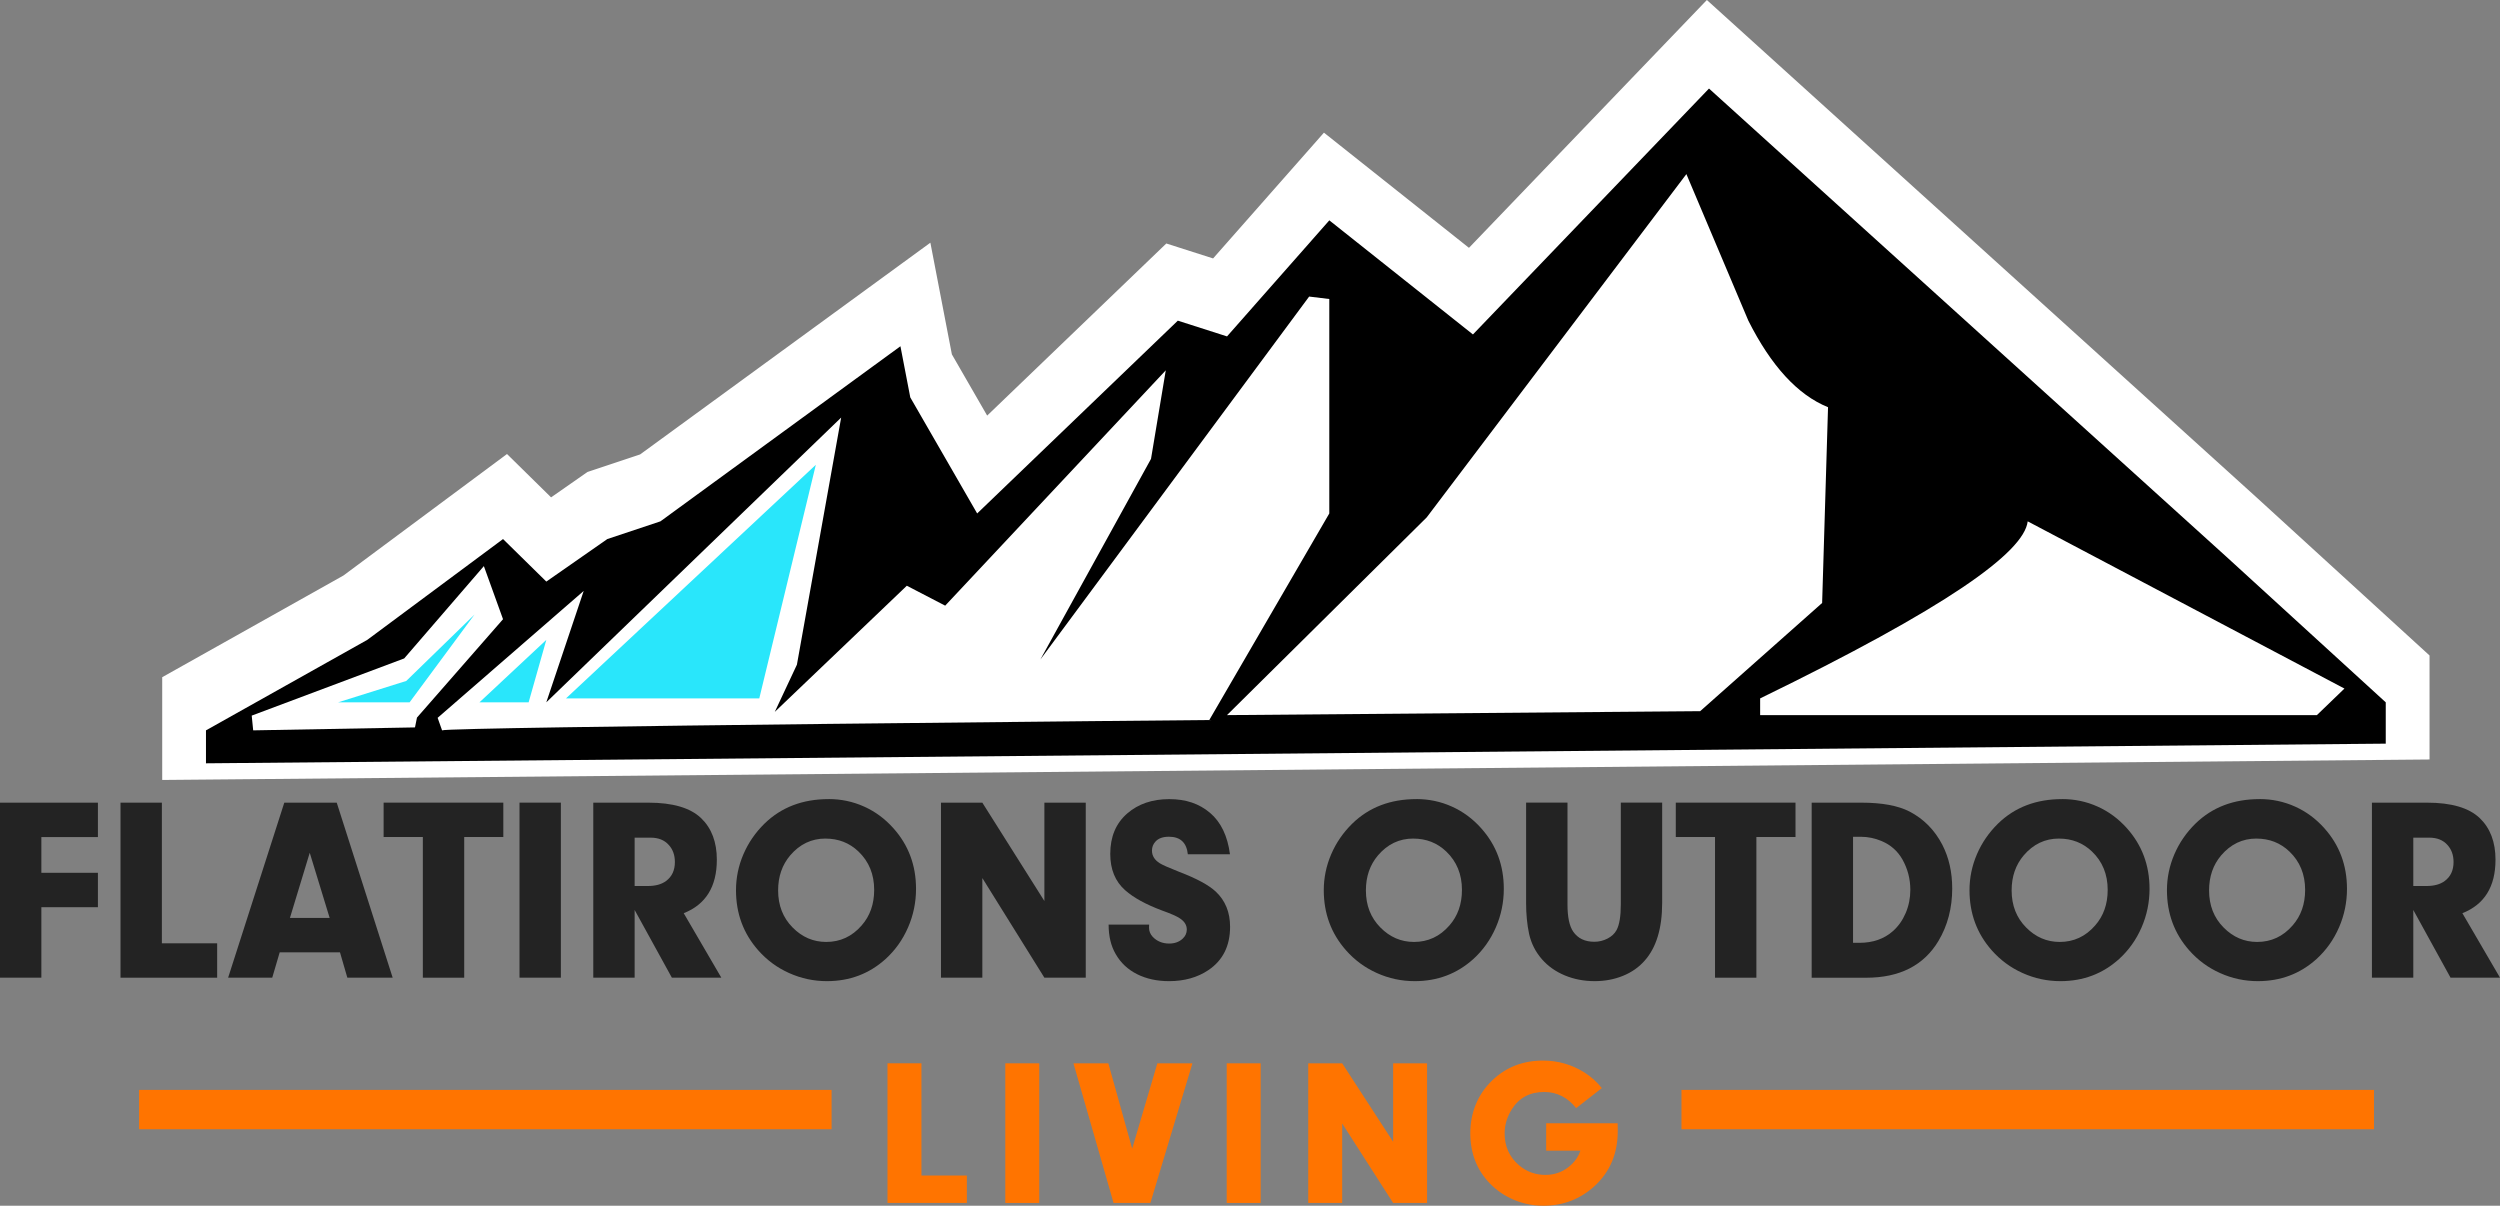
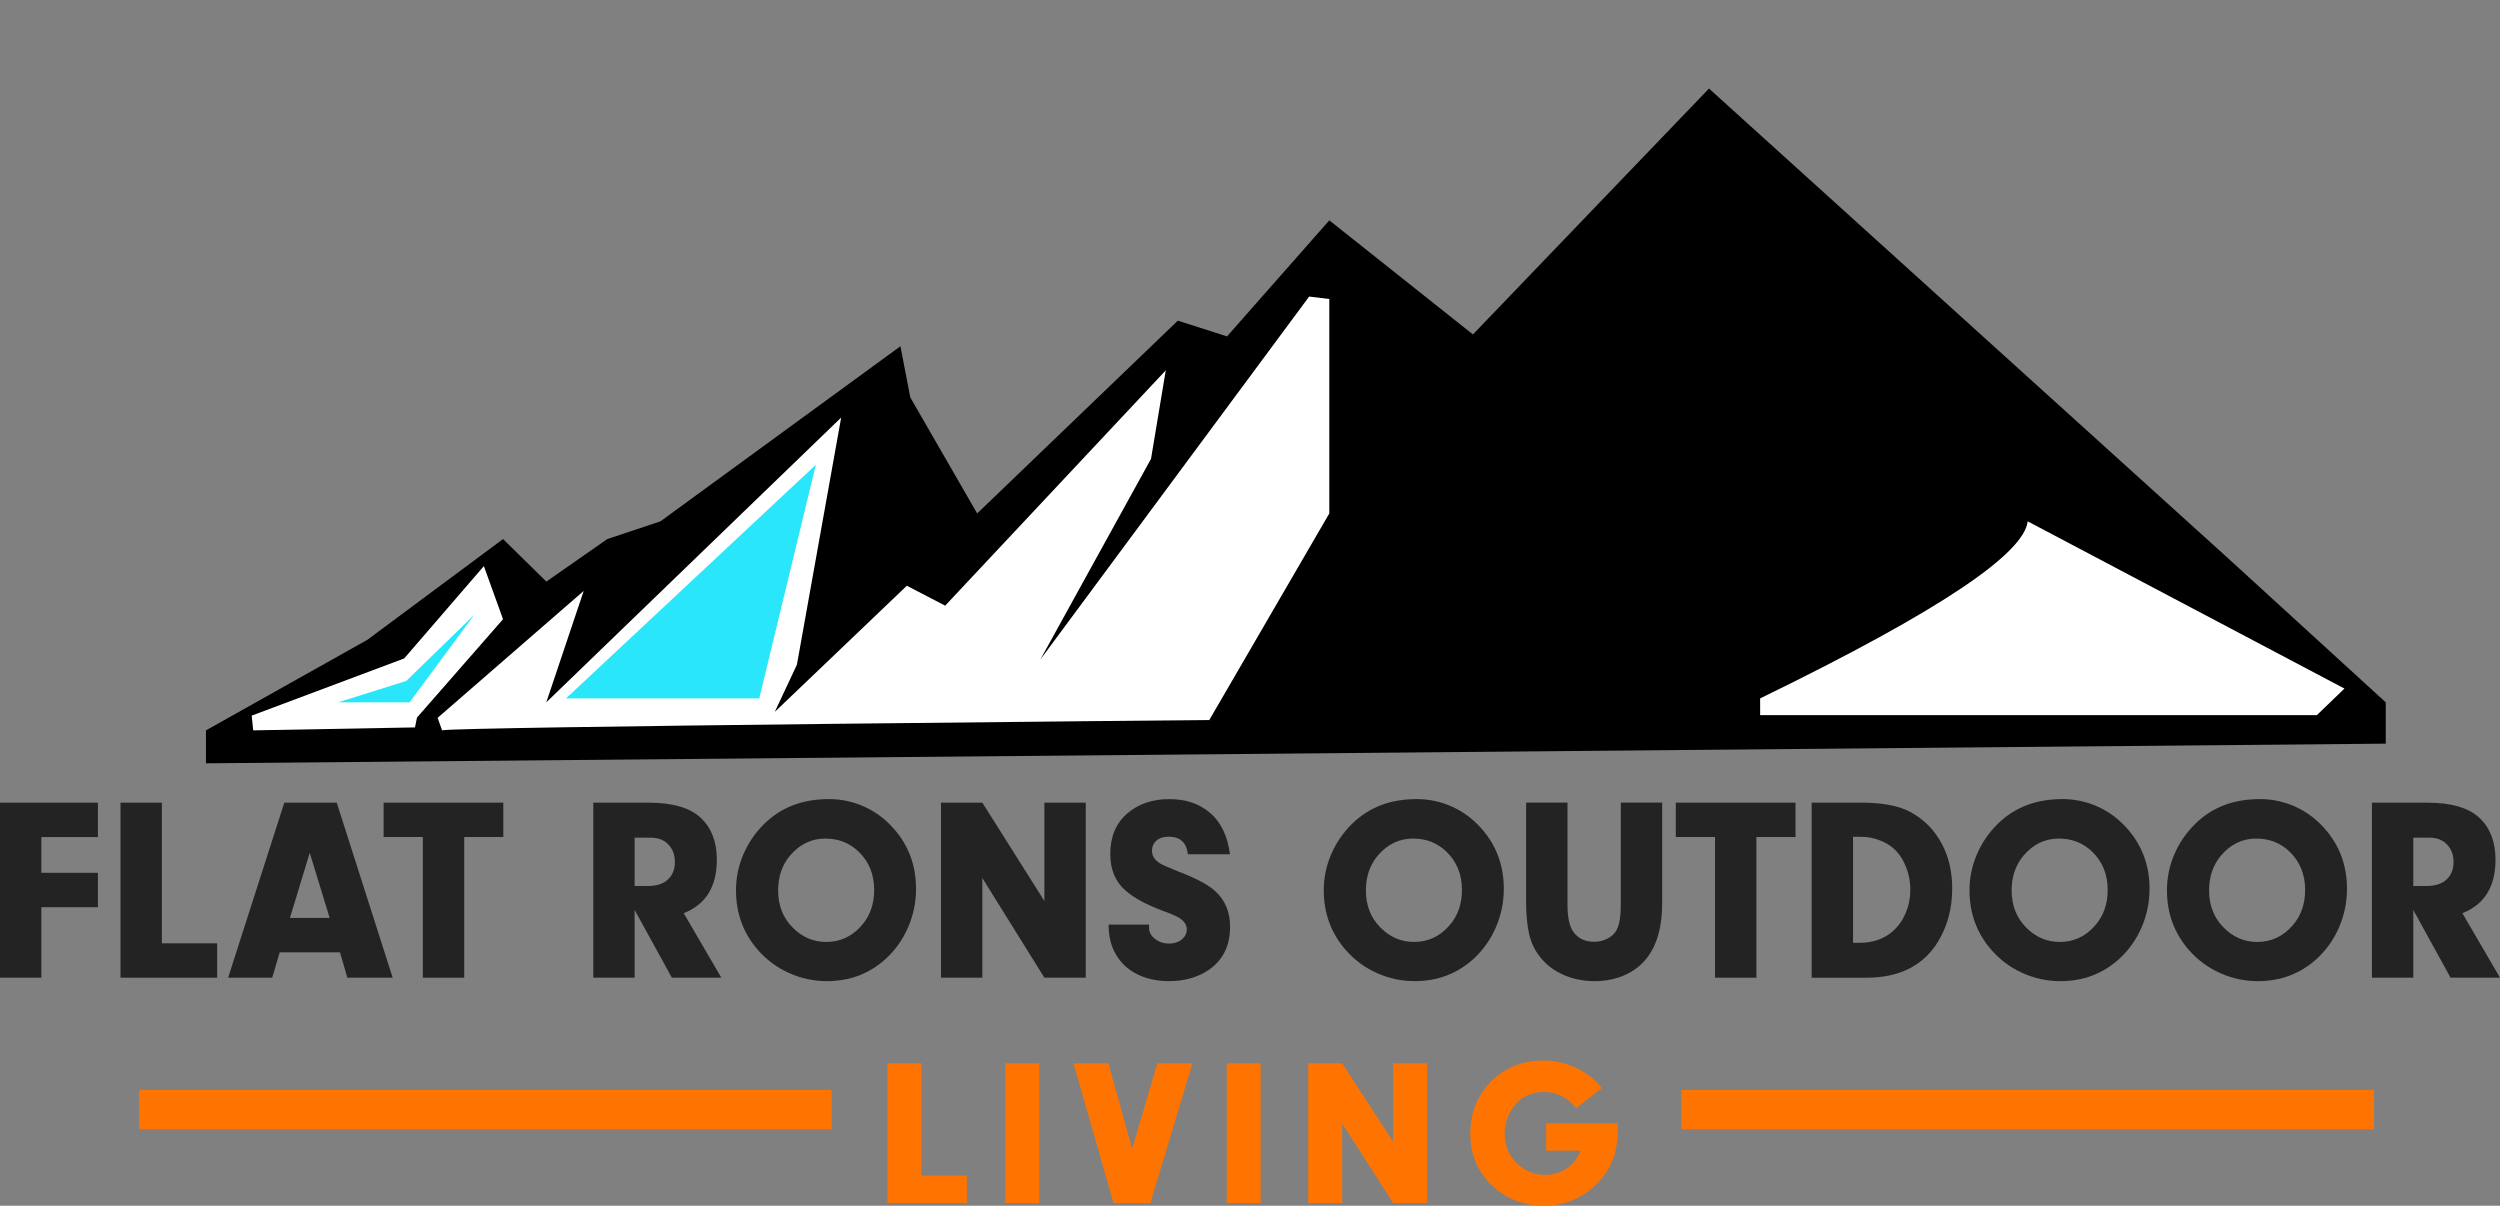
<svg xmlns="http://www.w3.org/2000/svg" id="Layer_2" viewBox="0 0 855.81 412.75">
  <rect x="0" y="0" width="855.81" height="412.75" fill="#808080" stroke="none" />
  <defs>
    <style>
      .cls-1 {
        fill: #232323;
      }

      .cls-2 {
        fill: #29e6fb;
      }

      .cls-3 {
        fill: #fff;
      }

      .cls-4 {
        fill: #ff7400;
      }
    </style>
  </defs>
  <path class="cls-4" d="M315.43,402.41h15.55v9.38h-27.17v-47.8h11.62v38.41h0Z" />
  <path class="cls-4" d="M355.76,364v47.8h-11.62v-47.8h11.62Z" />
  <path class="cls-4" d="M387.58,393.2l8.61-29.2h12.01l-14.39,47.8h-12.61l-13.73-47.8h11.94l8.16,29.2h.01Z" />
  <path class="cls-4" d="M431.56,364v47.8h-11.63v-47.8h11.63Z" />
  <path class="cls-4" d="M459.46,384.59v27.21h-11.62v-47.8h11.62l17.44,26.86v-26.86h11.62v47.8h-11.62l-17.44-27.21Z" />
  <path class="cls-4" d="M529.28,384.52h24.48c.02,1.05.04,1.93.04,2.63,0,7.7-2.64,13.98-7.91,18.84-4.93,4.5-10.77,6.76-17.54,6.76-3.48,0-6.8-.65-9.96-1.96-3.16-1.31-5.92-3.16-8.28-5.57-4.53-4.62-6.79-10.39-6.79-17.3s2.47-13.19,7.42-18c4.74-4.58,10.56-6.86,17.47-6.86,5.14,0,9.88,1.37,14.22,4.1,2.19,1.38,4.17,3.15,5.92,5.32l-8.79,6.86c-2.96-3.69-6.61-5.53-10.93-5.53-4.9,0-8.59,1.96-11.07,5.88-1.66,2.62-2.49,5.39-2.49,8.33,0,4.46,1.65,8.09,4.94,10.89,2.59,2.2,5.61,3.29,9.07,3.29s6.55-1.25,9.07-3.75c1.26-1.21,2.22-2.73,2.87-4.55h-11.73v-9.38h-.01Z" />
-   <polygon class="cls-3" points="55.53 231.82 117.57 197.01 173.56 155.42 188.65 170.26 201.1 161.57 219.13 155.56 318.49 83.08 325.85 121.31 337.93 142.27 399.26 83.35 415.27 88.47 453.22 45.41 502.86 84.84 584.3 0 772.21 170.04 831.69 224.39 831.69 259.99 55.53 267 55.53 231.82" />
  <polygon points="172.2 184.53 187.02 199.09 207.9 184.53 226.08 178.47 308.24 118.53 311.61 136.04 334.51 175.77 403.2 109.77 420.04 115.16 455.06 75.43 504.22 114.49 585.03 30.31 762.15 190.59 816.7 240.43 816.7 254.57 70.51 261.3 70.51 250.02 125.73 219.04 172.2 184.53" />
  <path class="cls-3" d="M151.32,250.02c1.68-1.18,262.65-3.54,262.65-3.54l41.08-70.71v-73.41l-6.9-.84-92.01,124.25,37.88-68.69,5.05-30.31-75.51,80.56-13.13-6.82-45.21,43.19,7.58-16.16,15.15-84.6-100.94,97.48,12.8-38.13-50,43.44,1.52,4.29h0Z" />
  <polygon class="cls-3" points="86.67 250.02 142.06 249.01 142.74 245.65 172.2 211.97 165.64 193.79 138.36 225.4 86.17 244.97 86.67 250.02" />
  <g>
    <path class="cls-1" d="M14.16,286.53v12.25h19.36v11.77H14.16v24.14H0v-59.92h33.52v11.77H14.16Z" />
    <path class="cls-1" d="M55.4,322.92h18.94v11.77h-33.09v-59.92h14.16v48.16h-.01Z" />
    <path class="cls-1" d="M116.39,326h-20.64l-2.56,8.69h-15.1l19.23-59.92h17.95l19.15,59.92h-15.52l-2.52-8.69h.01ZM112.85,314.23l-6.82-22.3-6.78,22.3h13.6Z" />
    <path class="cls-1" d="M158.91,286.53v48.16h-14.16v-48.16h-13.43v-11.77h40.98v11.77h-13.39Z" />
-     <path class="cls-1" d="M192,274.76v59.92h-14.16v-59.92h14.16Z" />
    <path class="cls-1" d="M217.25,311.51v23.18h-14.16v-59.92h18.89c8.33,0,14.34,1.77,18.04,5.31,3.58,3.45,5.37,8.19,5.37,14.22,0,9.22-3.78,15.32-11.34,18.31l12.88,22.08h-16.93l-12.75-23.18ZM217.25,303.3h4.52c2.62,0,4.69-.57,6.23-1.71,2.02-1.49,3.03-3.66,3.03-6.5,0-2.37-.7-4.32-2.09-5.84-1.48-1.67-3.55-2.5-6.23-2.5h-5.46v16.55Z" />
    <path class="cls-1" d="M283.69,273.54c4.26,0,8.3.86,12.11,2.57,3.81,1.71,7.15,4.18,10.02,7.4,5.17,5.77,7.76,12.69,7.76,20.76,0,4.62-.91,9.03-2.73,13.21-1.82,4.19-4.38,7.79-7.68,10.8-5.6,5.06-12.3,7.59-20.09,7.59-4.52,0-8.83-.92-12.94-2.77-4.11-1.84-7.64-4.45-10.6-7.81-5.06-5.74-7.59-12.58-7.59-20.54,0-4.27.85-8.38,2.54-12.31,1.69-3.94,4.1-7.44,7.23-10.51,5.74-5.59,13.06-8.38,21.96-8.38h.01ZM282.58,287.06c-4.78,0-8.8,1.92-12.07,5.75-2.76,3.25-4.14,7.24-4.14,11.99,0,5.15,1.66,9.39,4.99,12.73,3.24,3.28,7.07,4.92,11.47,4.92,4.8,0,8.84-1.87,12.11-5.62,2.87-3.25,4.31-7.32,4.31-12.2,0-5.33-1.79-9.7-5.37-13.13-3.1-2.96-6.87-4.43-11.3-4.43h0Z" />
    <path class="cls-1" d="M336.28,300.58v34.11h-14.16v-59.92h14.16l21.24,33.67v-33.67h14.16v59.92h-14.16l-21.24-34.11h0Z" />
    <path class="cls-1" d="M379.52,316.51h13.86c-.03.41-.04.76-.04,1.05,0,1.2.43,2.25,1.28,3.16,1.48,1.52,3.35,2.28,5.63,2.28,1.88,0,3.41-.56,4.61-1.67.94-.88,1.41-1.92,1.41-3.12,0-1.52-.78-2.79-2.35-3.82-1-.7-3.01-1.59-6.06-2.68-5.57-2.08-9.81-4.4-12.71-6.98-3.38-2.99-5.08-7.13-5.08-12.42,0-5.85,1.93-10.46,5.8-13.83,3.78-3.28,8.57-4.92,14.37-4.92s10.29,1.57,13.99,4.7c3.72,3.16,6,7.89,6.82,14.18h-14.42c-.43-4.01-2.59-6.01-6.48-6.01-2.08,0-3.61.56-4.61,1.67-.8.88-1.19,1.9-1.19,3.07,0,1.79.9,3.23,2.69,4.35.88.56,3.1,1.54,6.65,2.94,5.97,2.28,10.14,4.54,12.5,6.76,3.27,3.07,4.9,7.08,4.9,12.03,0,6.56-2.47,11.5-7.42,14.84-3.75,2.52-8.25,3.78-13.48,3.78-4.12,0-7.77-.8-10.94-2.39-3.17-1.59-5.61-3.89-7.31-6.87-1.62-2.75-2.43-6.12-2.43-10.1h.01Z" />
    <path class="cls-1" d="M484.9,273.54c4.26,0,8.3.86,12.11,2.57,3.81,1.71,7.15,4.18,10.02,7.4,5.17,5.77,7.76,12.69,7.76,20.76,0,4.62-.91,9.03-2.73,13.21-1.82,4.19-4.38,7.79-7.68,10.8-5.6,5.06-12.3,7.59-20.09,7.59-4.52,0-8.83-.92-12.94-2.77-4.11-1.84-7.64-4.45-10.6-7.81-5.06-5.74-7.59-12.58-7.59-20.54,0-4.27.85-8.38,2.54-12.31,1.69-3.94,4.1-7.44,7.23-10.51,5.74-5.59,13.06-8.38,21.96-8.38h0ZM483.79,287.06c-4.78,0-8.8,1.92-12.07,5.75-2.76,3.25-4.14,7.24-4.14,11.99,0,5.15,1.66,9.39,4.99,12.73,3.24,3.28,7.07,4.92,11.47,4.92,4.8,0,8.84-1.87,12.11-5.62,2.87-3.25,4.31-7.32,4.31-12.2,0-5.33-1.79-9.7-5.37-13.13-3.1-2.96-6.87-4.43-11.3-4.43h0Z" />
    <path class="cls-1" d="M536.59,274.76v34.9c0,4.27.65,7.36,1.96,9.26,1.59,2.31,3.99,3.47,7.21,3.47,1.62,0,3.13-.37,4.54-1.1s2.44-1.7,3.09-2.9c.97-1.81,1.45-4.73,1.45-8.74v-34.9h14.16v34.29c0,8.78-2.02,15.41-6.06,19.89-1.96,2.22-4.43,3.94-7.4,5.14-2.97,1.2-6.19,1.8-9.66,1.8-3.64,0-7.03-.65-10.17-1.95-3.14-1.3-5.75-3.14-7.83-5.51-2.22-2.52-3.7-5.43-4.44-8.74-.68-3.22-1.02-6.76-1.02-10.62v-34.29h14.17Z" />
    <path class="cls-1" d="M601.25,286.53v48.16h-14.16v-48.16h-13.43v-11.77h40.98v11.77h-13.39Z" />
    <path class="cls-1" d="M620.18,334.69v-59.92h17.02c7.02,0,12.51,1.01,16.46,3.03,4.89,2.55,8.64,6.35,11.26,11.41,2.25,4.39,3.37,9.37,3.37,14.93,0,6.73-1.58,12.73-4.73,18-5.03,8.37-13.28,12.56-24.74,12.56h-18.64ZM634.34,286.44v36.31h2.17c4.63,0,8.46-1.33,11.47-4,1.88-1.67,3.34-3.74,4.39-6.21s1.58-5.11,1.58-7.92c0-3.75-.91-7.23-2.73-10.45-1.62-2.84-3.97-4.92-7.04-6.23-2.33-.99-4.71-1.49-7.12-1.49h-2.73,0Z" />
    <path class="cls-1" d="M705.95,273.54c4.26,0,8.3.86,12.11,2.57,3.81,1.71,7.15,4.18,10.02,7.4,5.17,5.77,7.76,12.69,7.76,20.76,0,4.62-.91,9.03-2.73,13.21-1.82,4.19-4.38,7.79-7.68,10.8-5.6,5.06-12.3,7.59-20.09,7.59-4.52,0-8.83-.92-12.94-2.77-4.11-1.84-7.64-4.45-10.6-7.81-5.06-5.74-7.59-12.58-7.59-20.54,0-4.27.85-8.38,2.54-12.31,1.69-3.94,4.1-7.44,7.23-10.51,5.74-5.59,13.06-8.38,21.96-8.38h.01ZM704.84,287.06c-4.78,0-8.8,1.92-12.07,5.75-2.76,3.25-4.14,7.24-4.14,11.99,0,5.15,1.66,9.39,4.99,12.73,3.24,3.28,7.07,4.92,11.47,4.92,4.8,0,8.84-1.87,12.11-5.62,2.87-3.25,4.31-7.32,4.31-12.2,0-5.33-1.79-9.7-5.37-13.13-3.1-2.96-6.87-4.43-11.3-4.43h0Z" />
    <path class="cls-1" d="M773.54,273.54c4.26,0,8.3.86,12.11,2.57,3.81,1.71,7.15,4.18,10.02,7.4,5.17,5.77,7.76,12.69,7.76,20.76,0,4.62-.91,9.03-2.73,13.21-1.82,4.19-4.38,7.79-7.68,10.8-5.6,5.06-12.3,7.59-20.09,7.59-4.52,0-8.83-.92-12.94-2.77-4.11-1.84-7.64-4.45-10.6-7.81-5.06-5.74-7.59-12.58-7.59-20.54,0-4.27.85-8.38,2.54-12.31,1.69-3.94,4.1-7.44,7.23-10.51,5.74-5.59,13.06-8.38,21.96-8.38h.01ZM772.43,287.06c-4.78,0-8.8,1.92-12.07,5.75-2.76,3.25-4.14,7.24-4.14,11.99,0,5.15,1.66,9.39,4.99,12.73,3.24,3.28,7.07,4.92,11.47,4.92,4.8,0,8.84-1.87,12.11-5.62,2.87-3.25,4.31-7.32,4.31-12.2,0-5.33-1.79-9.7-5.37-13.13-3.1-2.96-6.87-4.43-11.3-4.43h0Z" />
    <path class="cls-1" d="M826.13,311.51v23.18h-14.16v-59.92h18.89c8.33,0,14.34,1.77,18.04,5.31,3.58,3.45,5.37,8.19,5.37,14.22,0,9.22-3.78,15.32-11.34,18.31l12.88,22.08h-16.93l-12.75-23.18ZM826.13,303.3h4.52c2.62,0,4.69-.57,6.23-1.71,2.02-1.49,3.03-3.66,3.03-6.5,0-2.37-.7-4.32-2.09-5.84-1.48-1.67-3.55-2.5-6.23-2.5h-5.46v16.55Z" />
  </g>
  <rect class="cls-4" x="47.61" y="373.1" width="237.06" height="13.47" />
  <rect class="cls-4" x="575.61" y="373.1" width="237.06" height="13.47" />
  <polygon class="cls-2" points="193.75 239.08 259.92 239.08 279.28 159.11 193.75 239.08" />
-   <polygon class="cls-2" points="164.12 240.43 180.96 240.43 187.02 219.04 164.12 240.43" />
  <polygon class="cls-2" points="115.72 240.43 140.21 240.43 162.44 210.37 139.08 233.1 115.72 240.43" />
-   <path class="cls-3" d="M420.04,244.8l161.97-1.35,41.75-37.04,2.02-67.01c-10.46-4.22-19.52-14.24-27.28-29.63l-21.21-50.17-88.9,117.52-68.36,67.68h.01Z" />
  <path class="cls-3" d="M602.54,244.8h190.59l9.43-9.09-108.43-57.24c-1.26,10.67-27.85,29.58-91.59,60.61v5.72h0Z" />
</svg>